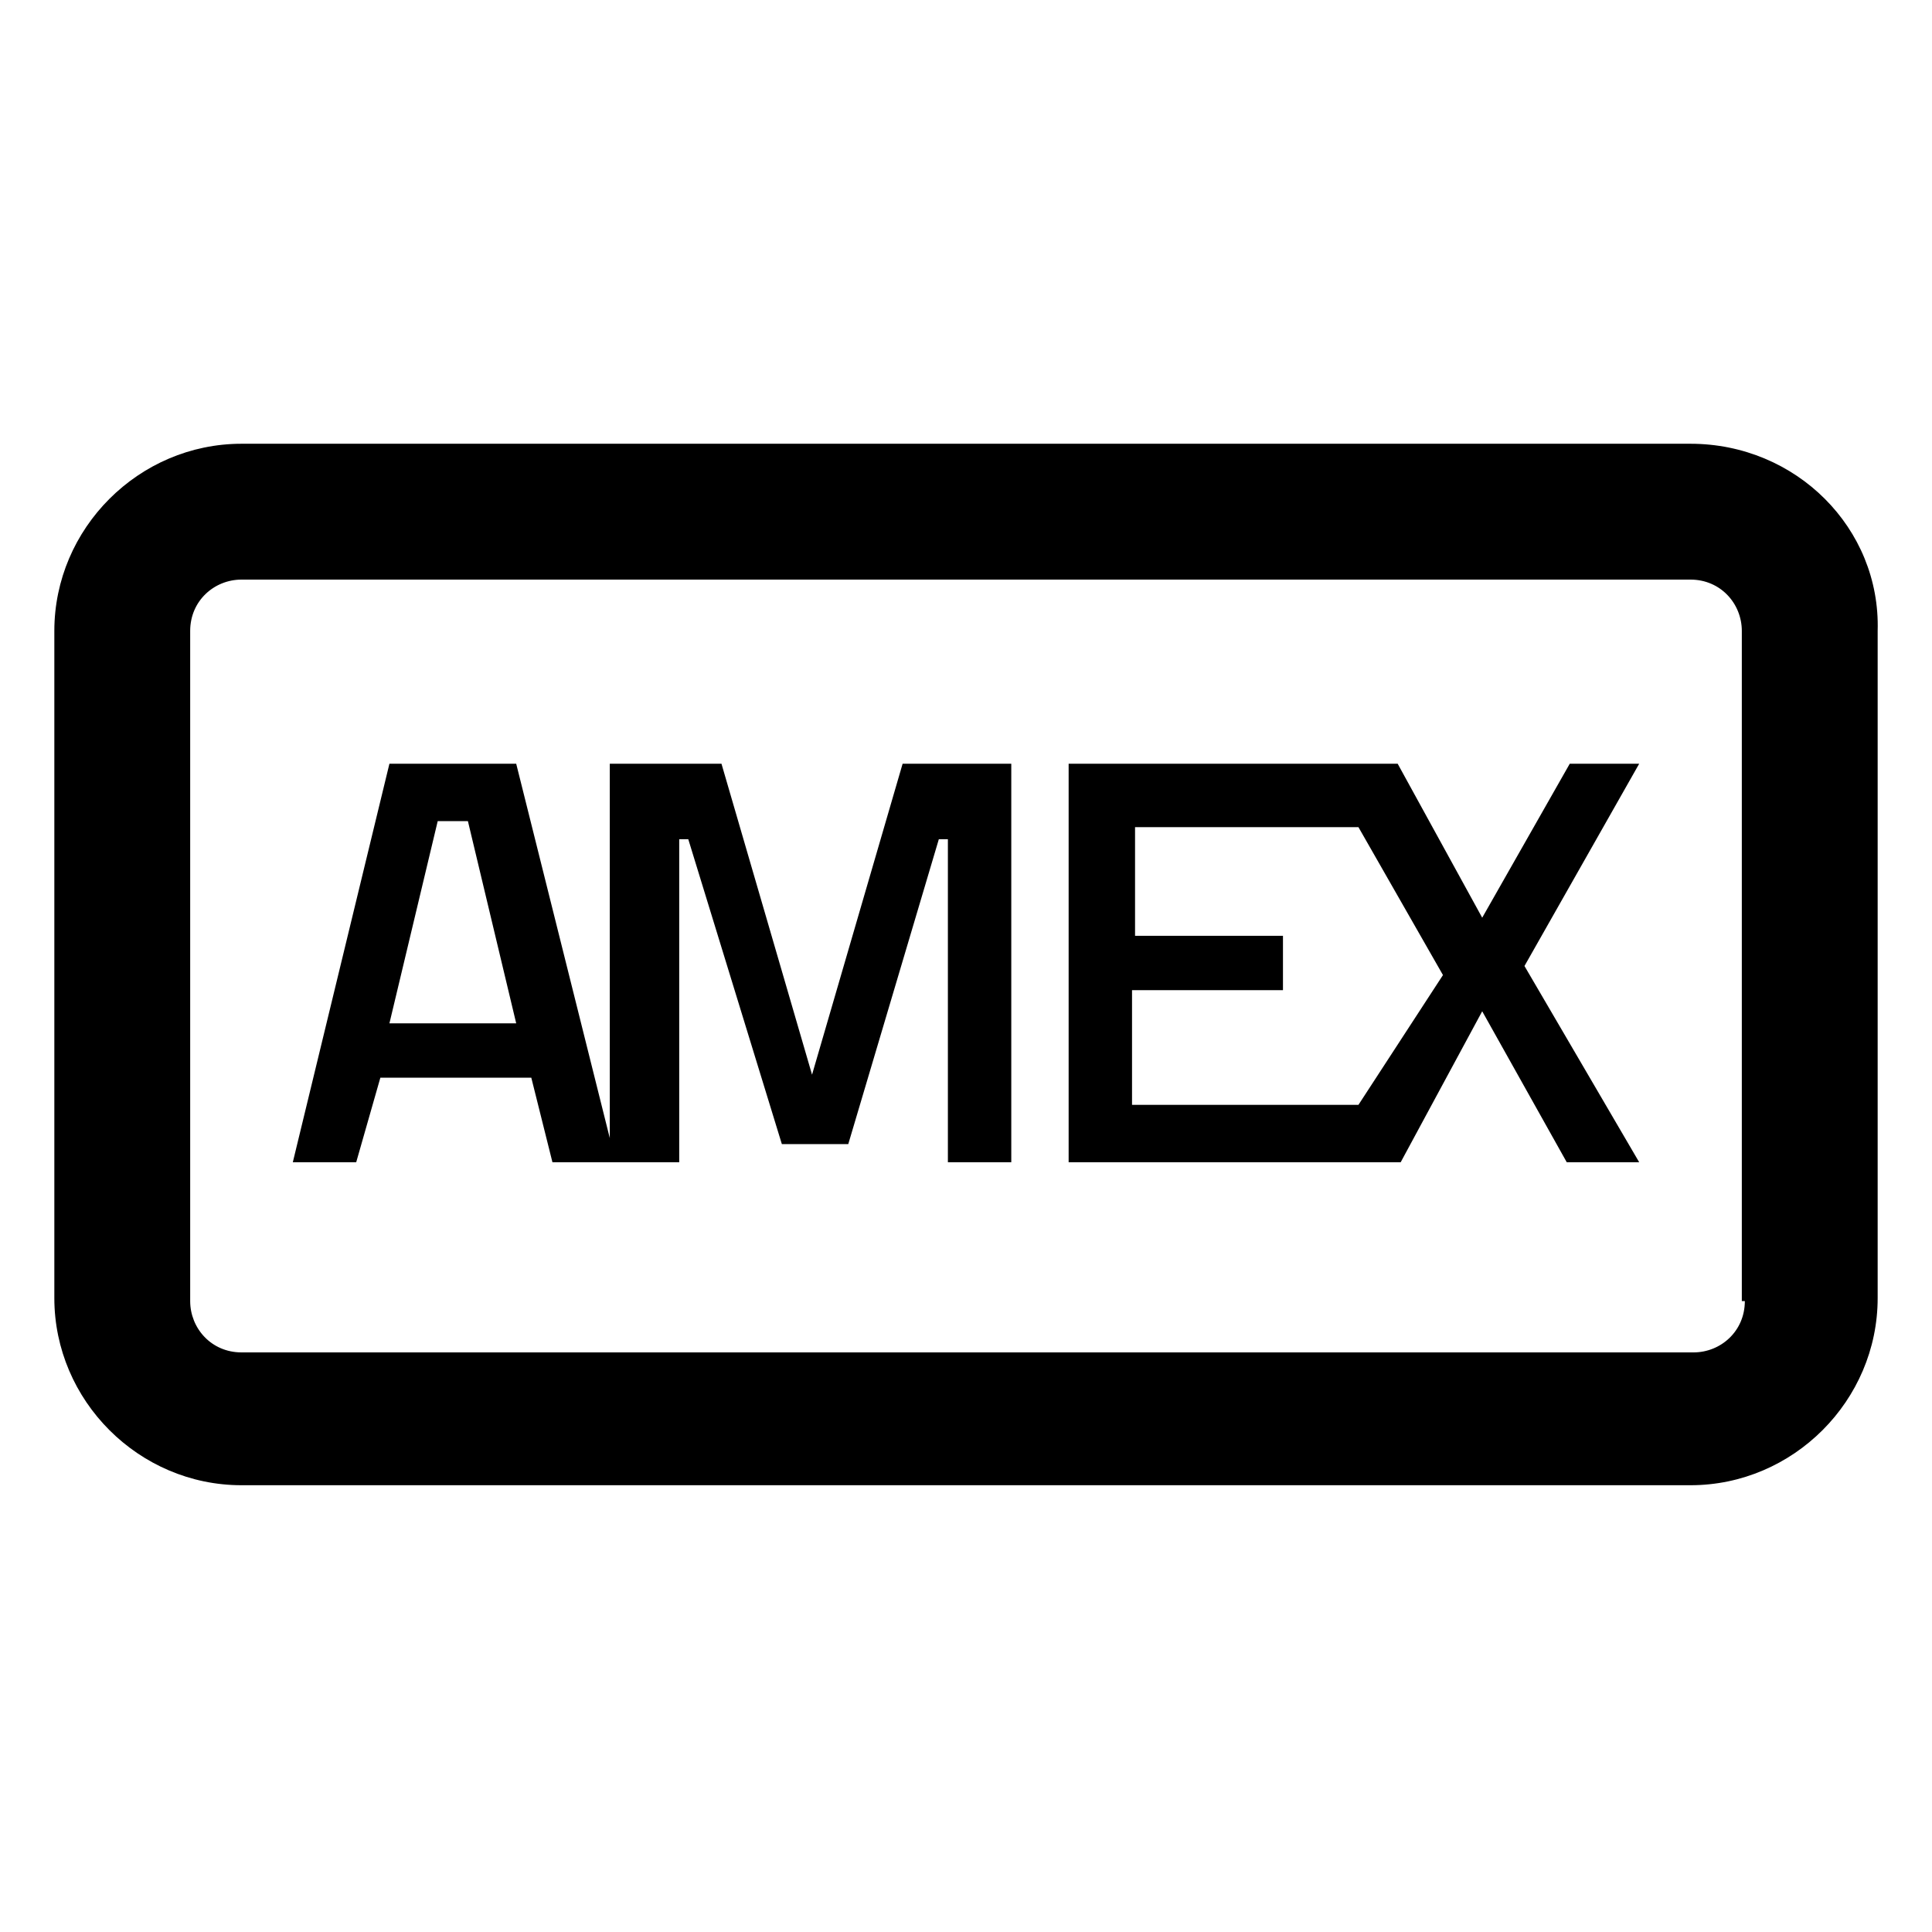
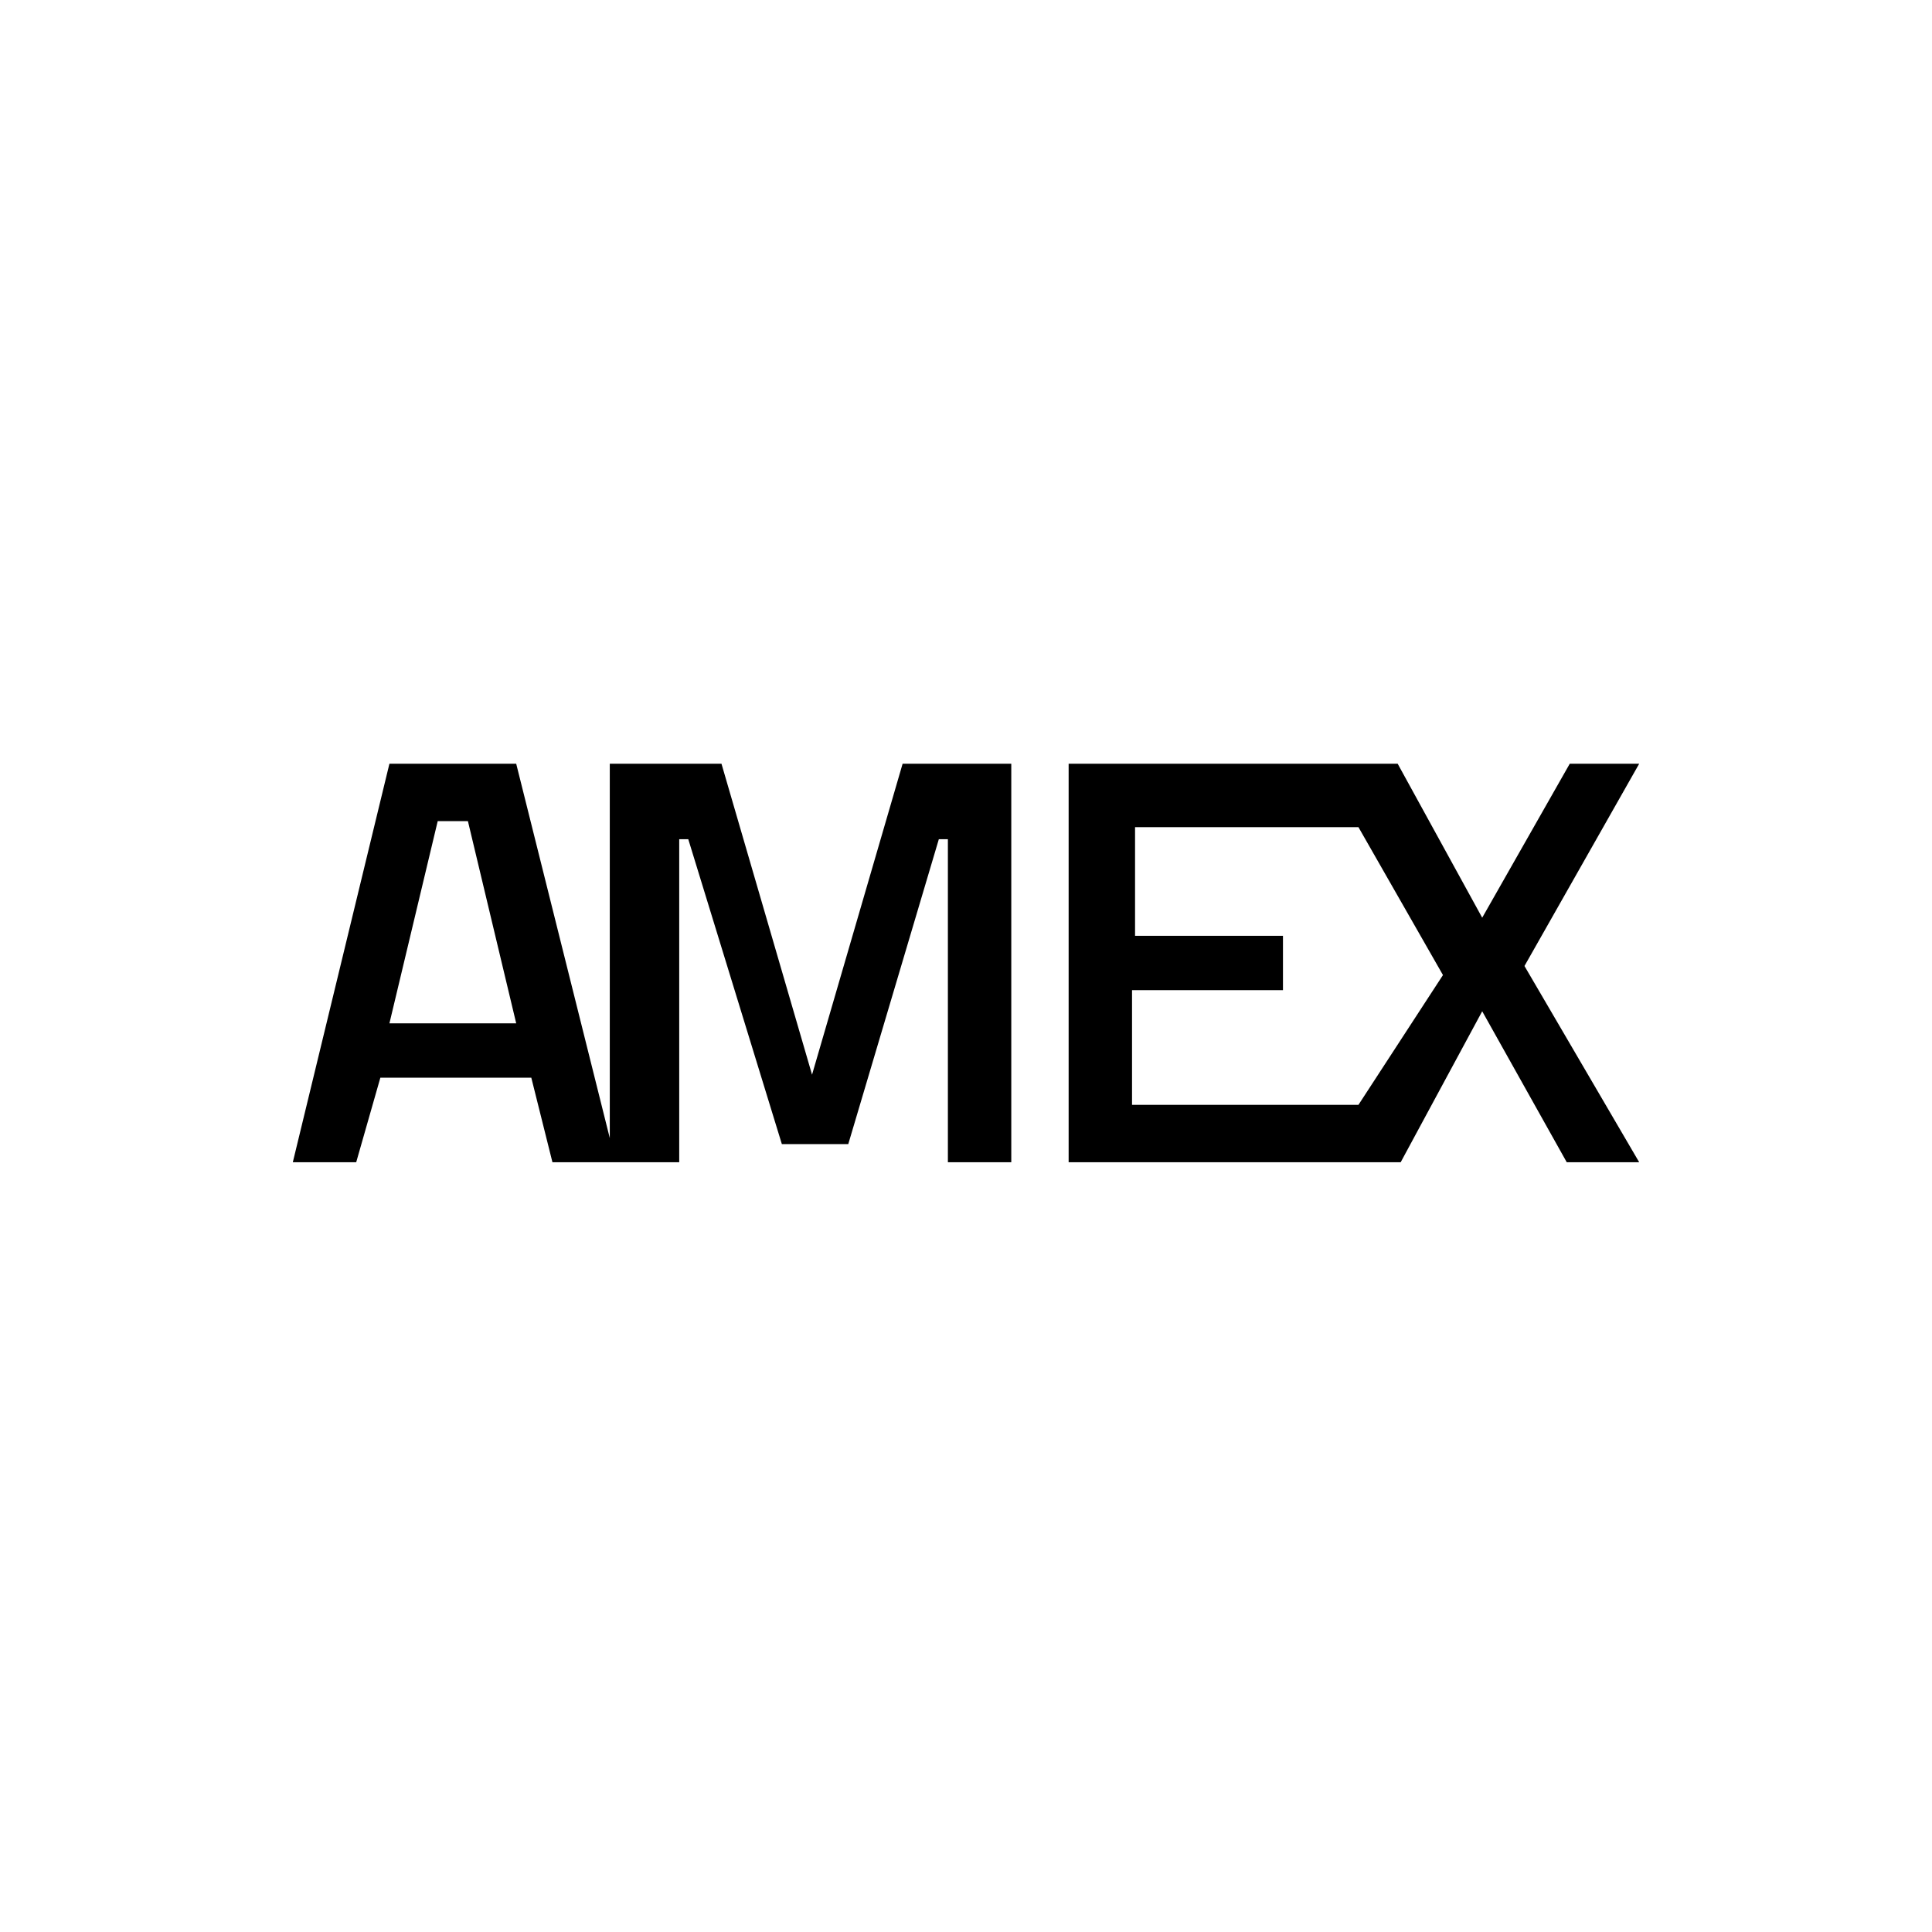
<svg xmlns="http://www.w3.org/2000/svg" version="1.1" id="lni_lni-amex" x="0px" y="0px" viewBox="0 0 64 64" style="enable-background:new 0 0 64 64;" xml:space="preserve">
  <g>
-     <path d="M56,14.7H8c-3.4,0-6.2,2.8-6.2,6.2v22.1c0,3.4,2.8,6.2,6.2,6.2h48c3.4,0,6.2-2.8,6.2-6.2V20.9C62.3,17.5,59.5,14.7,56,14.7   z M57.8,43.1c0,1-0.8,1.7-1.7,1.7H8c-1,0-1.7-0.8-1.7-1.7V20.9c0-1,0.8-1.7,1.7-1.7h48c1,0,1.7,0.8,1.7,1.7V43.1z" />
    <path d="M26.9,35.6l-3-10.3h-3.7v12.4l-3.1-12.4h-4.2L9.7,38.5h2.1l0.8-2.8l5,0l0.7,2.8h4.2V27.8h0.3l3.1,10.1h2.2l3-10.1h0.3v10.7   h2.1V25.3h-3.6L26.9,35.6z M12.9,33.9l1.6-6.7h1l1.6,6.7H12.9z" />
    <path d="M52,25.3l-2.9,5.1l-2.8-5.1H35.4v13.2h11l2.7-5l2.8,5h2.4L50.5,32l3.8-6.7H52z M45,36.6h-7.5v-3.8h0.1h4.9V31h-4.9v-3.6H45   l2.8,4.9L45,36.6z" />
  </g>
</svg>